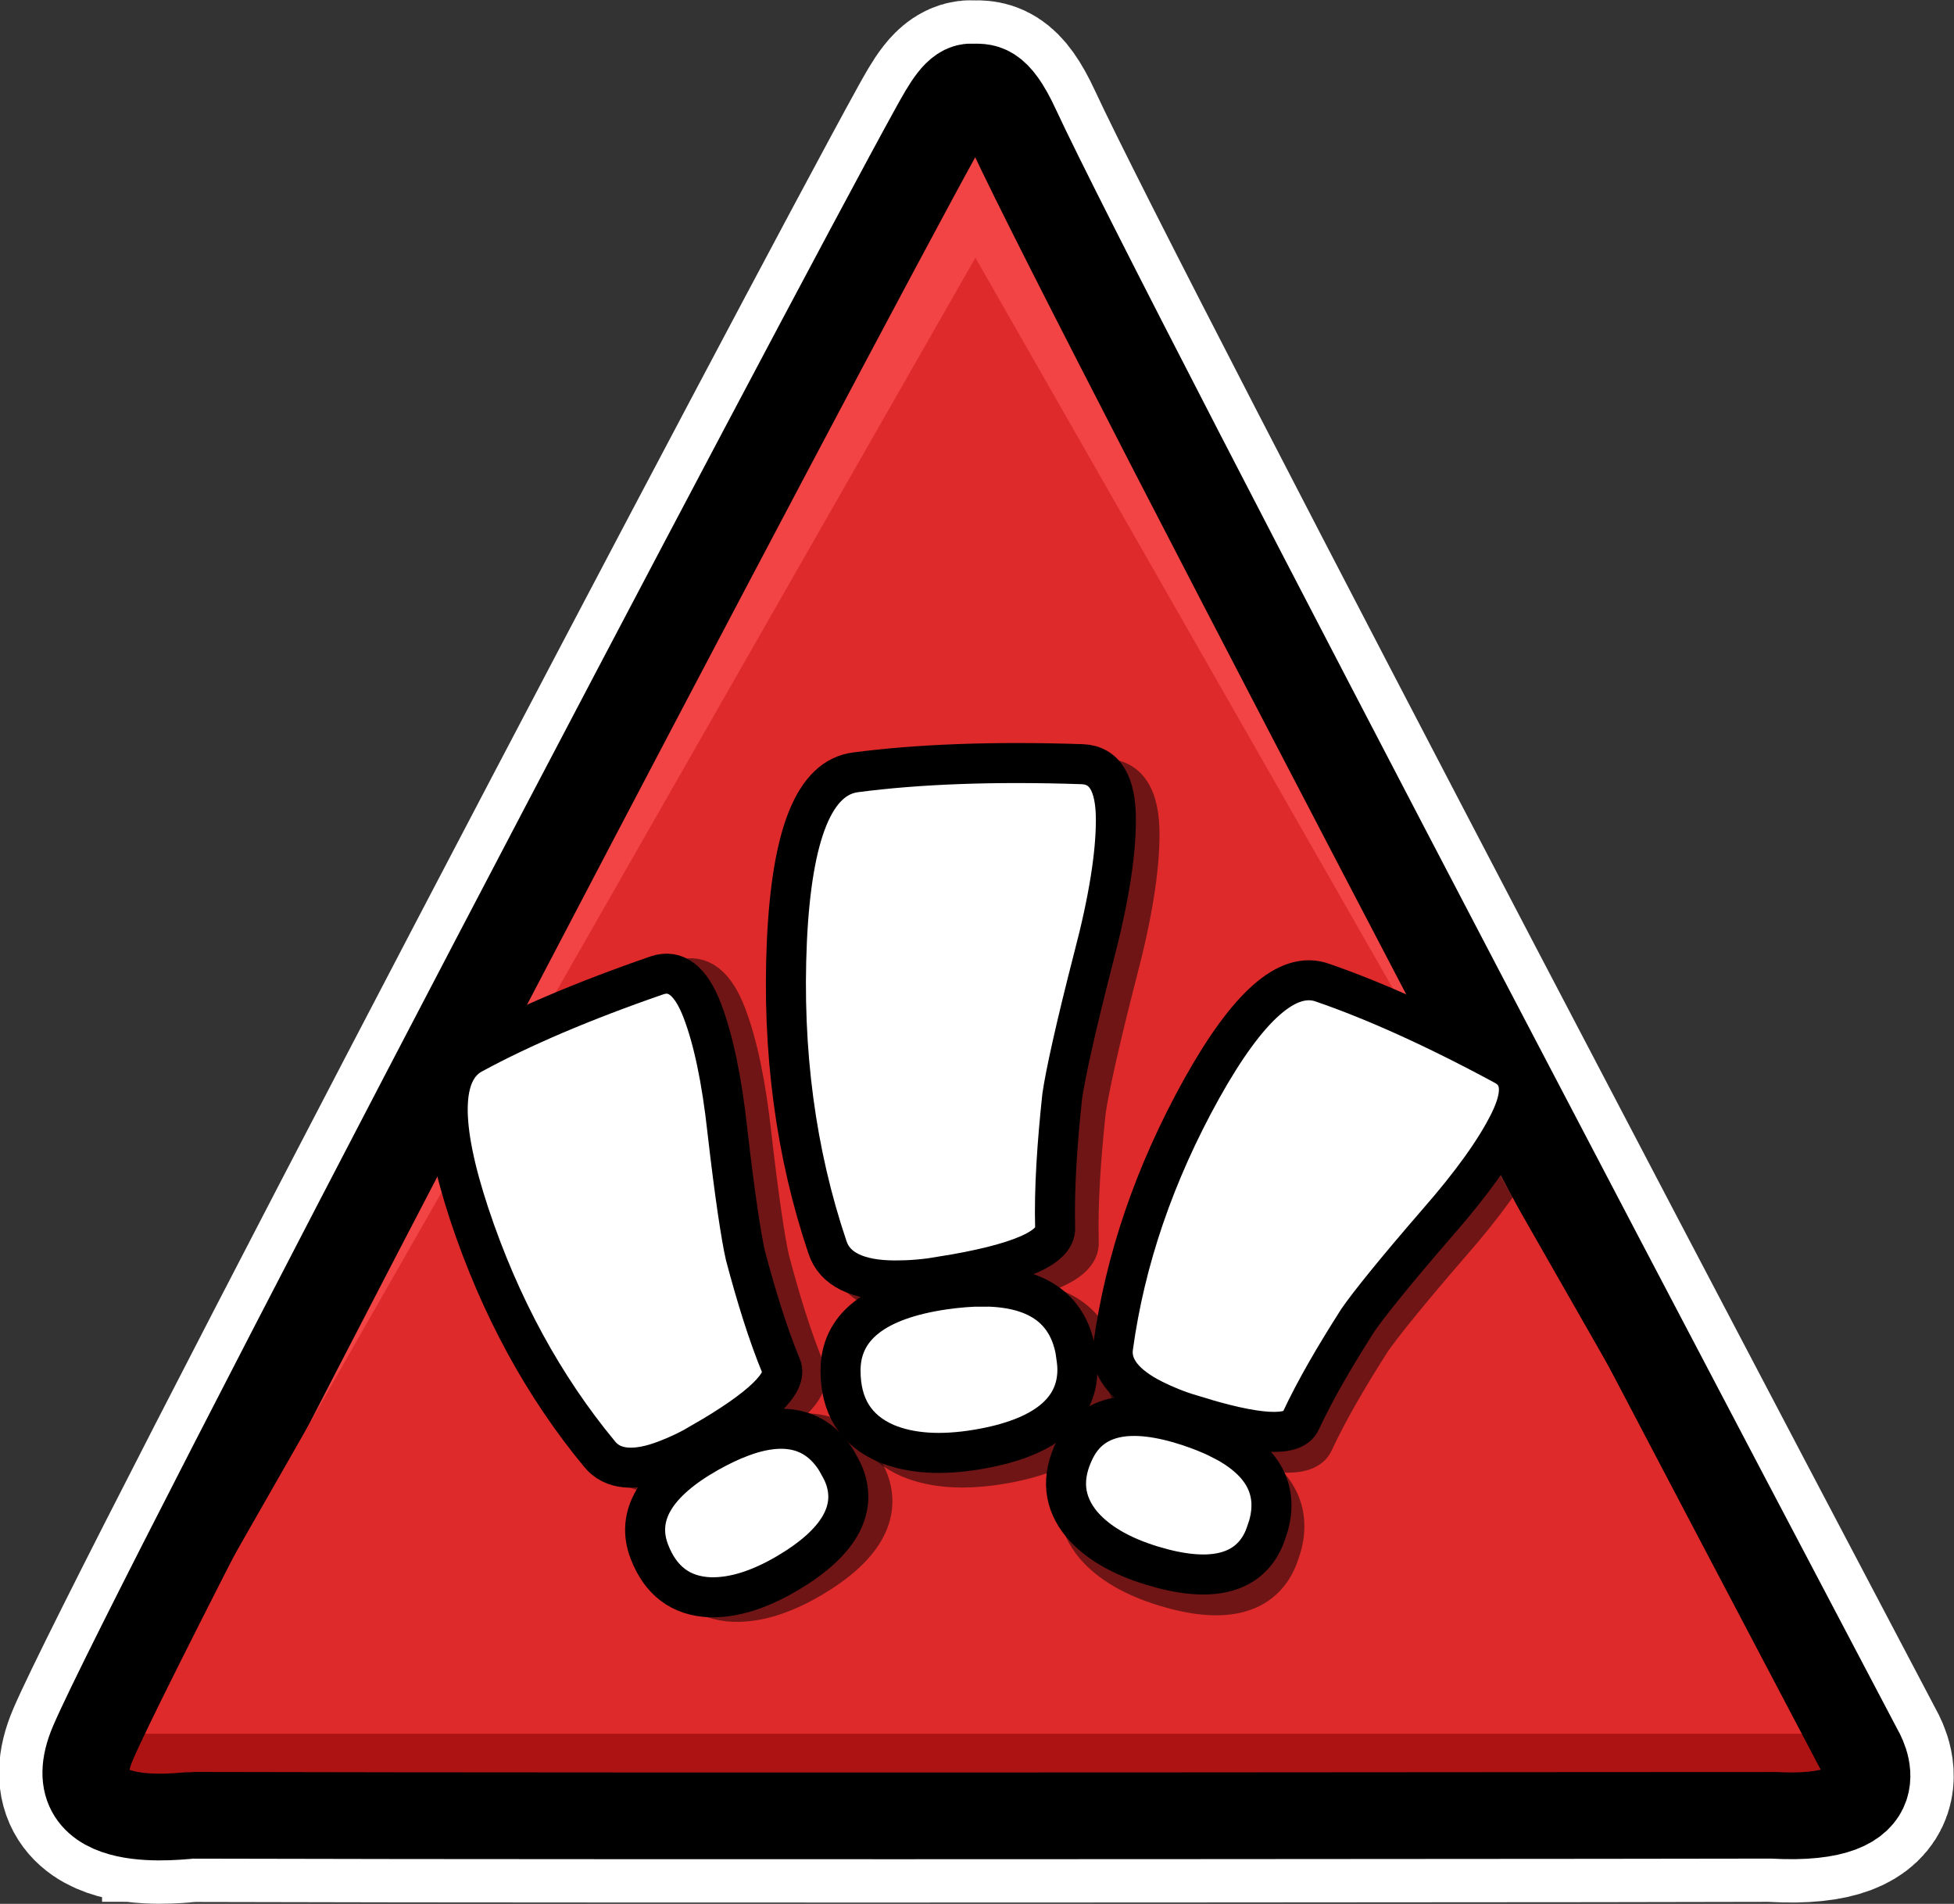
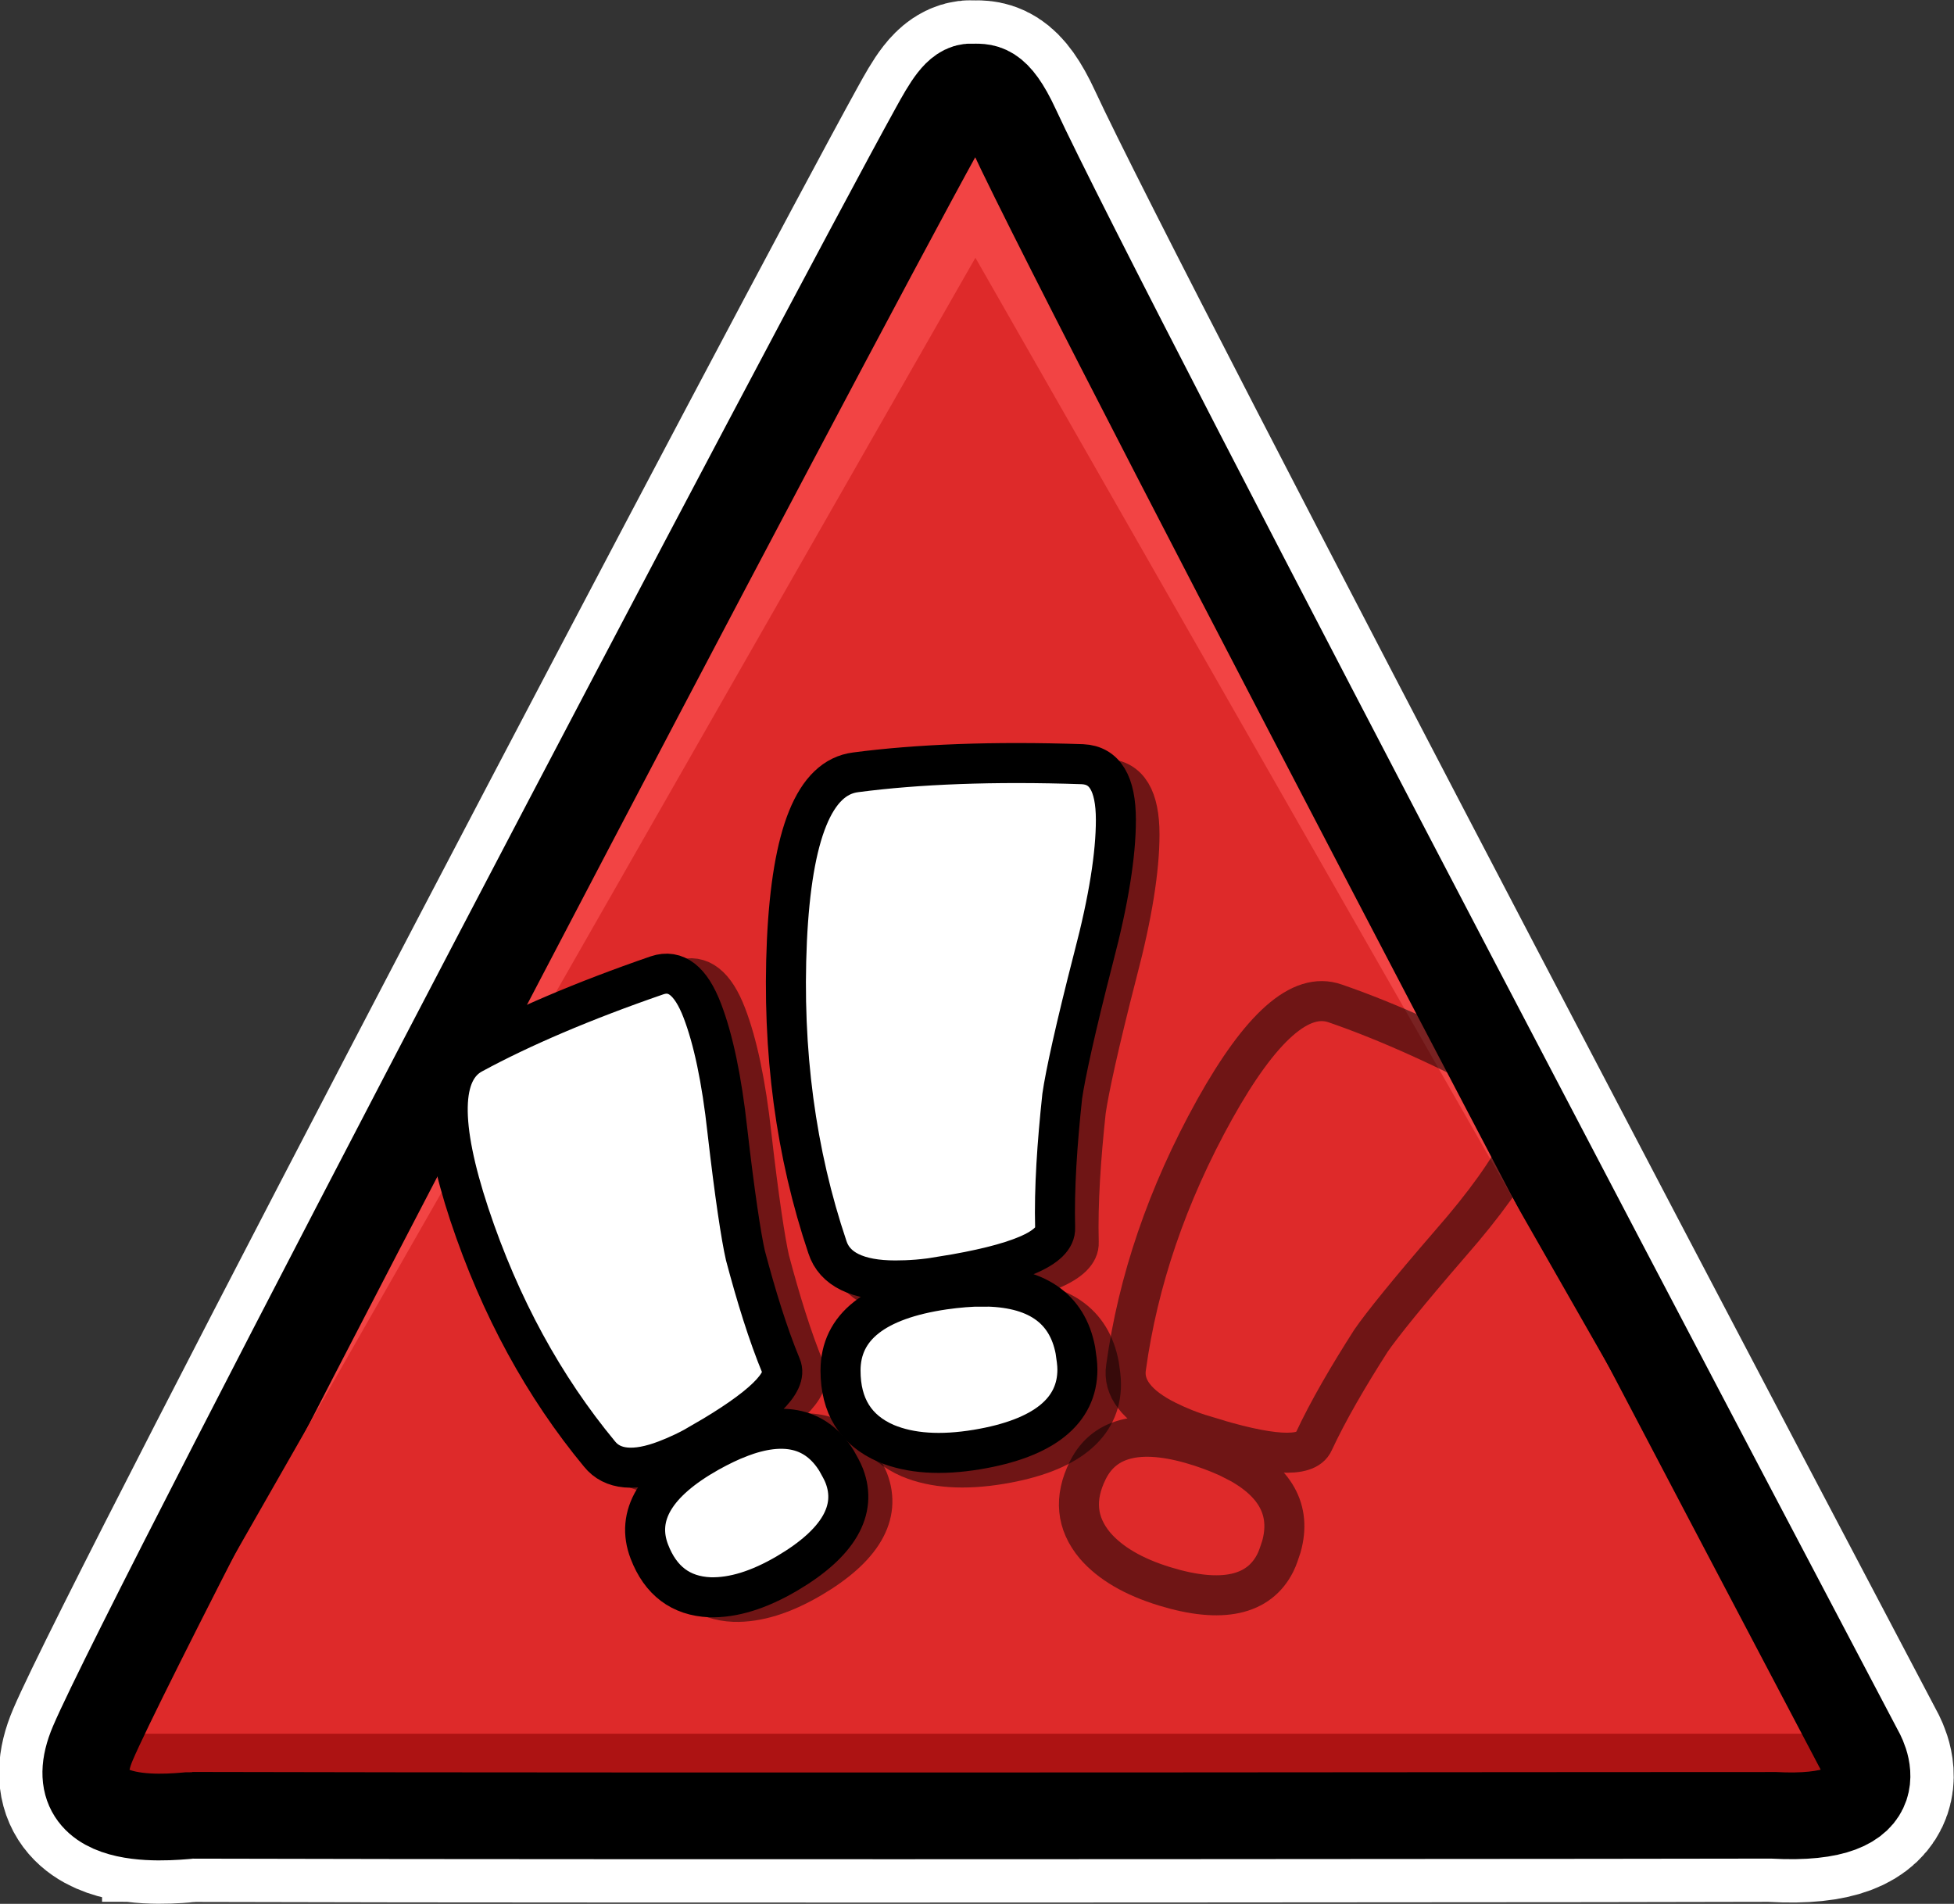
<svg xmlns="http://www.w3.org/2000/svg" xmlns:ns1="http://sodipodi.sourceforge.net/DTD/sodipodi-0.dtd" xmlns:ns2="http://www.inkscape.org/namespaces/inkscape" version="1.1" width="146.465" height="142.702" viewBox="0 0 146.465 142.702" id="svg13" ns1:docname="SuperLargePageAlert.svg" ns2:version="1.3 (0e150ed6c4, 2023-07-21)">
  <rect x="0" y="0" width="146.465" height="142.702" fill="#333333" stroke="none" />
  <defs id="defs13" />
  <ns1:namedview id="namedview13" pagecolor="#505050" bordercolor="#ffffff" borderopacity="1" ns2:showpageshadow="0" ns2:pageopacity="0" ns2:pagecheckerboard="1" ns2:deskcolor="#505050" ns2:zoom="5.5985828" ns2:cx="73.054202" ns2:cy="71.803886" ns2:window-width="1920" ns2:window-height="976" ns2:window-x="-8" ns2:window-y="-8" ns2:window-maximized="1" ns2:current-layer="g13" />
  <g transform="translate(-166.743,-111.673)" id="g13">
    <g data-paper-data="{&quot;isPaintingLayer&quot;:true}" fill-rule="nonzero" stroke-linecap="butt" stroke-linejoin="miter" stroke-miterlimit="10" stroke-dasharray="none" stroke-dashoffset="0" style="mix-blend-mode:normal" id="g12">
      <path d="m 14.4,138.816 c -0.656,-0.002 -9.975,1.42 -7.207,-5.061 4.138,-9.686 54.92,-106.323 63.017,-120.98 0.96,-1.738 1.716,-3.063 2.64,-3.007 0.812,0.049 1.62,-0.335 3.108,2.879 6.551,14.155 60.776,117.056 63.177,121.616 0.119,0.226 3.145,5.066 -6.197,4.554 -0.032,-0.002 -81.833,0.095 -118.538,0 z" fill="none" stroke="#ffffff" stroke-width="13.5" id="path1" style="mix-blend-mode:normal" transform="translate(166.743,108.674)" />
      <g stroke="#000000" id="g5" style="mix-blend-mode:normal" transform="translate(-0.069,3.03)">
        <path d="m 181.212,244.46 c -0.656,-0.002 -9.975,1.42 -7.207,-5.061 4.138,-9.686 54.92,-106.323 63.017,-120.98 0.96,-1.738 1.716,-3.063 2.64,-3.007 0.812,0.049 1.62,-0.335 3.108,2.879 6.551,14.155 60.776,117.056 63.177,121.616 0.119,0.226 3.145,5.066 -6.197,4.554 -0.032,-0.002 -81.833,0.095 -118.538,0 z" fill="#f24444" stroke-width="7" id="path2" />
        <path d="m 181.212,244.46 c -0.656,-0.002 -9.975,1.42 -7.207,-5.061 4.138,-9.686 65.657,-15.654 65.657,-15.654 0,0 63.884,11.601 66.285,16.161 0.119,0.226 3.145,5.066 -6.197,4.554 -0.032,-0.002 -81.833,0.095 -118.538,0 z" fill="#ad1313" stroke-width="0" id="path3" />
        <path d="m 176.733,238.596 63.193,-110.633 63.202,110.633 z" fill="#de2a2a" stroke-width="0" id="path4" />
        <path d="m 181.212,244.46 c -0.656,-0.002 -9.975,1.42 -7.207,-5.061 4.138,-9.686 54.92,-106.323 63.017,-120.98 0.96,-1.738 1.716,-3.063 2.64,-3.007 0.812,0.049 1.62,-0.335 3.108,2.879 6.551,14.155 60.776,117.056 63.177,121.616 0.119,0.226 3.145,5.066 -6.197,4.554 -0.032,-0.002 -81.833,0.095 -118.538,0 z" fill="none" stroke-width="6" id="path5" />
      </g>
      <g stroke-width="3" id="g7">
        <path d="m 257.056,219.285 c -1.108,-0.328 -2.038,-0.717 -2.877,-1.134 -2.218,-1.105 -3.268,-2.451 -3.032,-3.979 0.888,-6.442 3.065,-12.915 6.651,-19.361 3.434,-6.146 6.426,-8.847 9.034,-7.923 3.896,1.341 8.483,3.402 13.67,6.209 1.289,0.717 1.411,2.125 0.336,4.283 -1.015,2.039 -2.779,4.527 -5.38,7.497 -3.171,3.661 -5.144,6.12 -5.951,7.29 -1.704,2.668 -3.198,5.217 -4.302,7.584 -0.538,1.229 -3.294,1.055 -8.149,-0.465 z m 2.101,1.793 c 3.178,1.583 4.408,3.767 3.634,6.525 -0.15,0.45 -0.268,0.839 -0.448,1.199 -1.224,2.457 -4.009,3.092 -8.295,1.78 -2.337,-0.716 -4.077,-1.732 -5.217,-3.048 -1.409,-1.674 -1.593,-3.562 -0.548,-5.66 1.284,-2.579 4.129,-3.181 8.504,-1.751 0.9,0.299 1.71,0.626 2.37,0.954 z" fill="none" stroke-opacity="0.5" stroke="#000000" id="path6" />
-         <path d="m 256.088,217.724 c -1.108,-0.328 -2.038,-0.717 -2.877,-1.134 -2.218,-1.105 -3.268,-2.451 -3.032,-3.979 0.888,-6.442 3.065,-12.915 6.651,-19.361 3.434,-6.146 6.426,-8.847 9.034,-7.923 3.896,1.341 8.483,3.402 13.67,6.209 1.289,0.717 1.411,2.125 0.336,4.283 -1.015,2.039 -2.779,4.527 -5.38,7.497 -3.171,3.661 -5.144,6.12 -5.951,7.29 -1.704,2.668 -3.198,5.217 -4.302,7.584 -0.538,1.229 -3.294,1.055 -8.149,-0.465 z m 2.101,1.793 c 3.178,1.583 4.408,3.767 3.634,6.525 -0.15,0.45 -0.268,0.839 -0.448,1.199 -1.224,2.457 -4.009,3.092 -8.295,1.78 -2.337,-0.716 -4.077,-1.732 -5.217,-3.048 -1.409,-1.674 -1.593,-3.562 -0.548,-5.66 1.284,-2.579 4.129,-3.181 8.504,-1.751 0.9,0.299 1.71,0.626 2.37,0.954 z" fill="#ffffff" stroke="#000000" id="path7" />
      </g>
      <g stroke-width="3" id="g9">
        <path d="m 221.245,220.103 c -0.991,0.594 -1.906,1.017 -2.781,1.352 -2.314,0.887 -4.016,0.75 -4.982,-0.458 -4.145,-5.01 -7.442,-10.992 -9.766,-17.992 -2.205,-6.686 -2.172,-10.716 0.273,-12.013 3.622,-1.963 8.242,-3.949 13.818,-5.872 1.4,-0.465 2.52,0.398 3.383,2.649 0.815,2.126 1.456,5.109 1.885,9.033 0.552,4.811 1.03,7.928 1.346,9.314 0.813,3.059 1.681,5.883 2.678,8.298 0.542,1.227 -1.45,3.14 -5.854,5.689 z m 2.742,-0.336 c 3.315,-1.271 5.756,-0.7 7.265,1.735 0.23,0.415 0.436,0.765 0.581,1.141 0.983,2.563 -0.434,5.044 -4.298,7.315 -2.108,1.237 -4.032,1.832 -5.773,1.782 -2.187,-0.094 -3.701,-1.235 -4.541,-3.423 -1.031,-2.69 0.448,-5.193 4.461,-7.449 0.829,-0.461 1.617,-0.837 2.305,-1.101 z" fill="none" stroke-opacity="0.5" stroke="#000000" id="path8" />
        <path d="m 219.44,219.76 c -0.991,0.594 -1.906,1.017 -2.781,1.352 -2.314,0.887 -4.016,0.75 -4.982,-0.458 -4.145,-5.01 -7.442,-10.992 -9.766,-17.992 -2.205,-6.686 -2.172,-10.716 0.272,-12.013 3.622,-1.963 8.242,-3.949 13.818,-5.872 1.4,-0.465 2.52,0.398 3.383,2.649 0.815,2.126 1.456,5.109 1.885,9.033 0.552,4.811 1.03,7.928 1.346,9.314 0.813,3.059 1.681,5.883 2.678,8.298 0.542,1.227 -1.45,3.14 -5.854,5.689 z m 2.742,-0.336 c 3.315,-1.271 5.756,-0.7 7.265,1.735 0.23,0.415 0.436,0.765 0.581,1.141 0.983,2.563 -0.434,5.044 -4.298,7.315 -2.108,1.237 -4.032,1.832 -5.773,1.782 -2.187,-0.094 -3.701,-1.235 -4.541,-3.423 -1.031,-2.69 0.448,-5.193 4.461,-7.449 0.829,-0.461 1.617,-0.837 2.305,-1.101 z" fill="#ffffff" stroke="#000000" id="path9" />
      </g>
      <g stroke-width="3" id="g11">
        <path d="m 239.103,208.441 c -1.289,0.227 -2.428,0.303 -3.49,0.303 -2.806,0 -4.551,-0.835 -5.083,-2.504 -2.353,-6.98 -3.414,-14.642 -3.033,-22.989 0.378,-7.966 2.048,-12.214 5.159,-12.595 4.627,-0.608 10.318,-0.835 16.995,-0.608 1.669,0.076 2.504,1.442 2.504,4.173 0,2.58 -0.532,5.994 -1.669,10.318 -1.367,5.313 -2.126,8.803 -2.353,10.396 -0.381,3.565 -0.608,6.904 -0.532,9.862 0.076,1.518 -2.806,2.733 -8.498,3.643 z m 3.036,0.757 c 4.022,0 6.372,1.594 6.98,4.781 0.076,0.532 0.151,0.986 0.151,1.442 0,3.109 -2.504,5.159 -7.512,5.994 -2.731,0.454 -5.008,0.303 -6.828,-0.456 -2.275,-0.986 -3.414,-2.807 -3.414,-5.462 0,-3.263 2.58,-5.31 7.739,-6.069 1.064,-0.151 2.05,-0.229 2.885,-0.229 z" fill="none" stroke-opacity="0.5" stroke="#000000" id="path10" />
        <path d="m 237.334,207.347 c -1.289,0.227 -2.428,0.303 -3.49,0.303 -2.806,0 -4.551,-0.835 -5.083,-2.504 -2.353,-6.98 -3.414,-14.642 -3.033,-22.989 0.378,-7.966 2.048,-12.214 5.159,-12.595 4.627,-0.608 10.318,-0.835 16.995,-0.608 1.669,0.076 2.504,1.442 2.504,4.173 0,2.58 -0.532,5.994 -1.669,10.318 -1.367,5.313 -2.126,8.803 -2.353,10.396 -0.381,3.565 -0.608,6.904 -0.532,9.862 0.076,1.518 -2.806,2.733 -8.498,3.643 z m 3.036,0.757 c 4.022,0 6.372,1.594 6.98,4.781 0.076,0.532 0.151,0.986 0.151,1.442 0,3.109 -2.504,5.159 -7.512,5.994 -2.731,0.454 -5.008,0.303 -6.828,-0.456 -2.275,-0.986 -3.414,-2.807 -3.414,-5.462 0,-3.263 2.58,-5.31 7.739,-6.069 1.064,-0.151 2.05,-0.229 2.885,-0.229 z" fill="#ffffff" stroke="#000000" id="path11" />
      </g>
    </g>
  </g>
</svg>